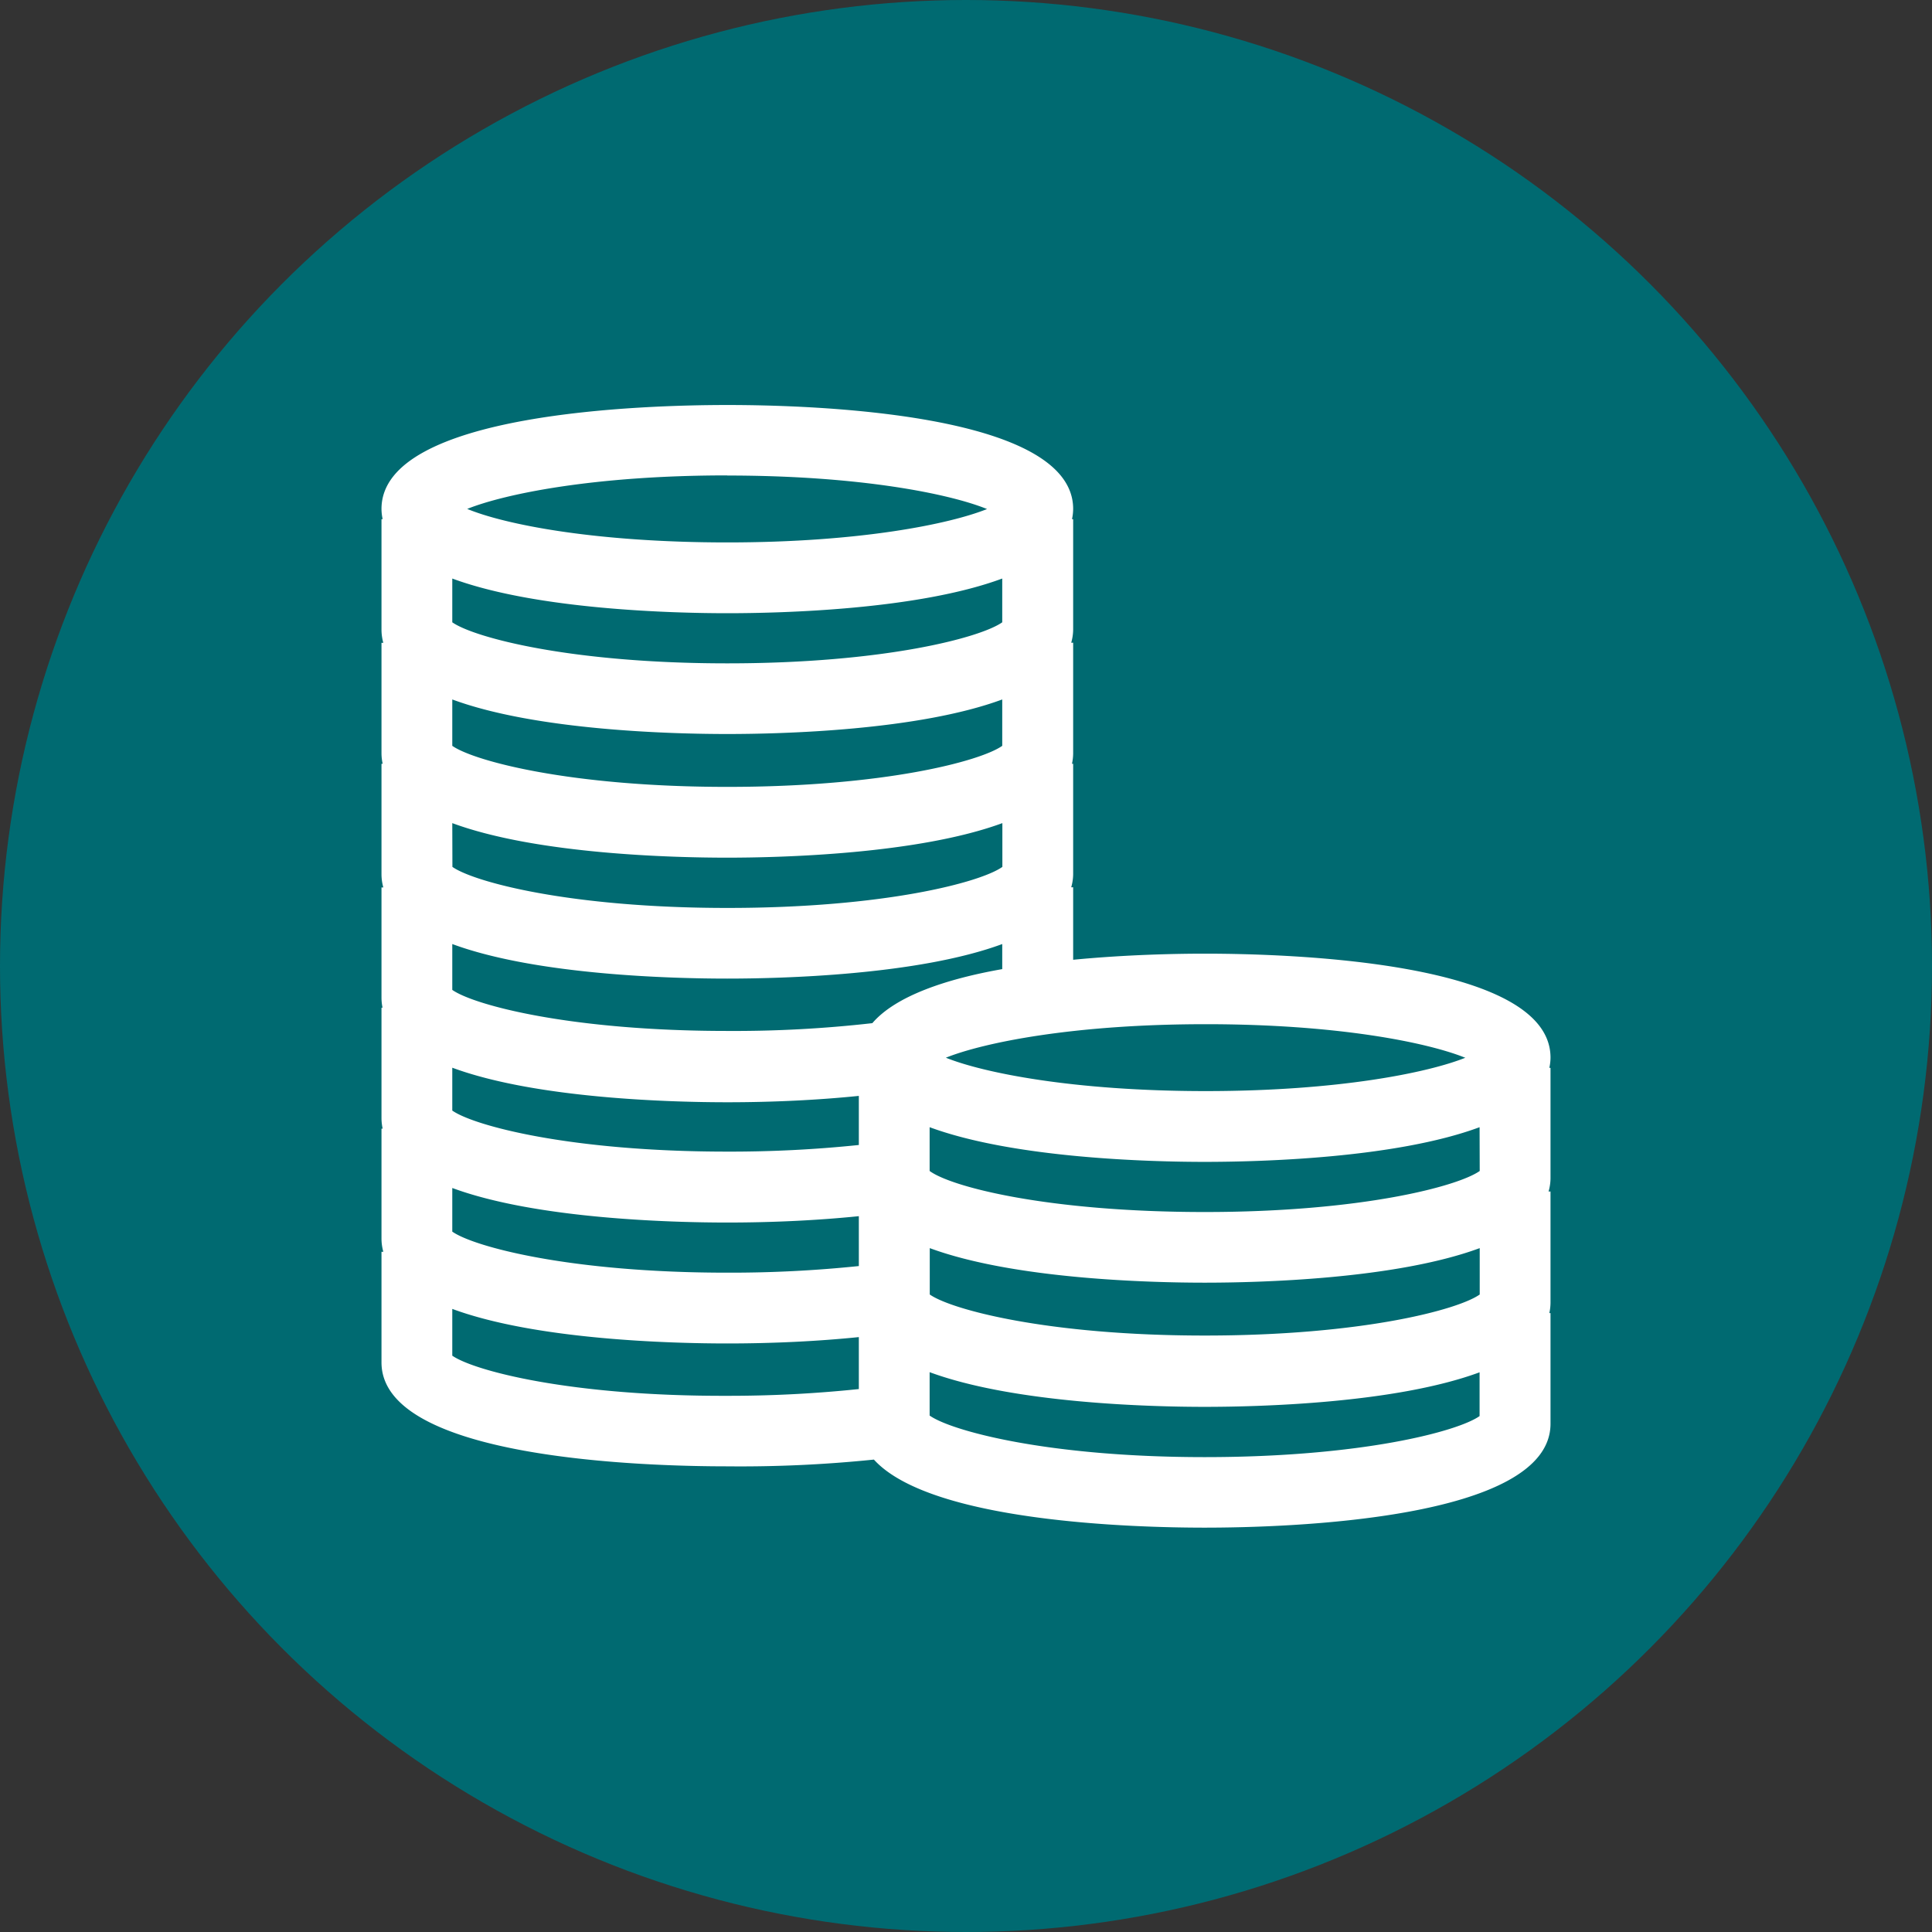
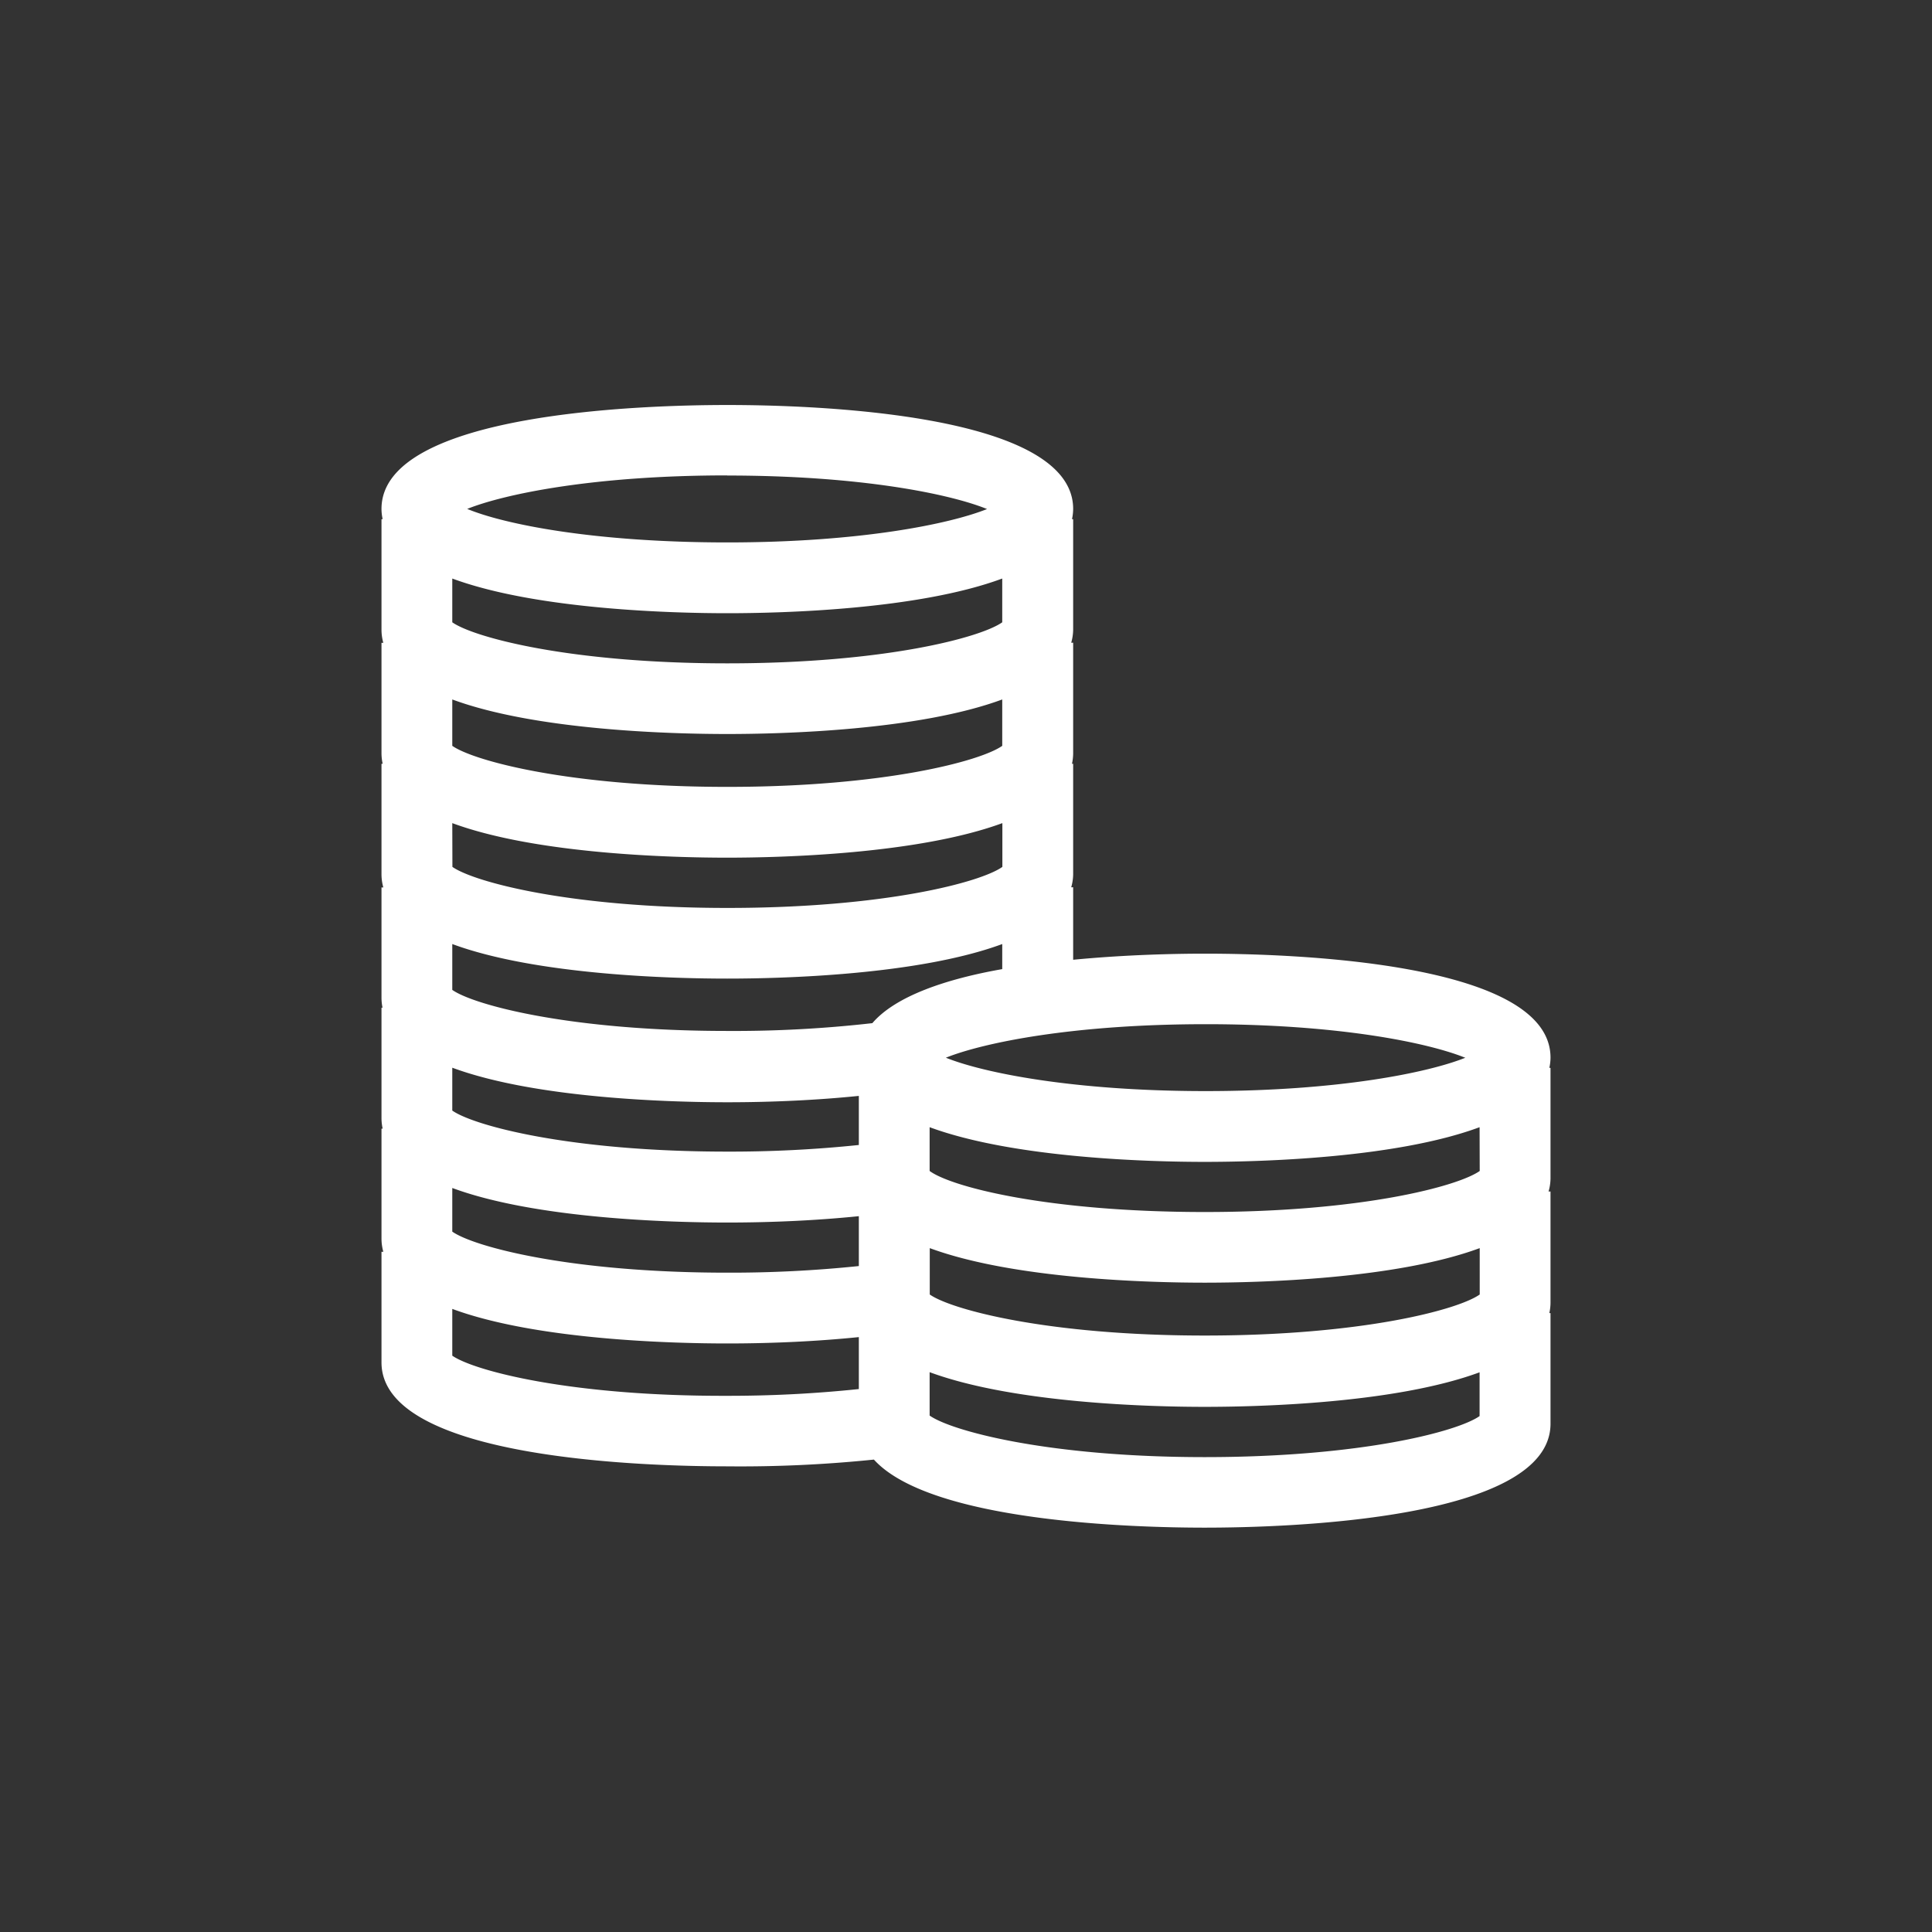
<svg xmlns="http://www.w3.org/2000/svg" id="Layer_1" data-name="Layer 1" viewBox="0 0 148.74 148.74">
  <rect x="0" y="0" width="148.74" height="148.74" fill="#333333" stroke="none" />
  <defs>
    <style>.cls-1{fill:#006a71;}.cls-2{fill:#fff;}</style>
  </defs>
  <title>income</title>
-   <circle class="cls-1" cx="74.37" cy="74.37" r="74.37" />
  <path class="cls-2" d="M120,82.05c0-7.45-20.38-8-26.62-8-2.16,0-6,.07-10.13.47V68.94H83.1a3.76,3.76,0,0,0,.15-1V59.43h-.09a3.86,3.86,0,0,0,.09-.79V50.11H83.1a3.78,3.78,0,0,0,.15-1V40.6h-.09a3.78,3.78,0,0,0,.09-.79c0-7.45-20.38-8-26.62-8S30,32.36,30,39.81a3.77,3.77,0,0,0,.09.79H30v8.52a3.84,3.84,0,0,0,.14,1H30v8.52a3.85,3.85,0,0,0,.09.79H30v8.52a3.82,3.82,0,0,0,.14,1H30v8.52a3.89,3.89,0,0,0,.08.74H30v8.52a3.81,3.81,0,0,0,.09.79H30V96a3.83,3.83,0,0,0,.14,1H30v8.52c0,7.45,20.38,8,26.62,8A100.77,100.77,0,0,0,67.91,113c4.38,4.82,20.11,5.24,25.47,5.24,6.25,0,26.62-.58,26.62-8v-8.52h-.09a3.82,3.82,0,0,0,.09-.79V92.36h-.15a3.77,3.77,0,0,0,.15-1V82.84h-.09A3.66,3.66,0,0,0,120,82.05Zm-5.45,8.73c-1.65,1.17-9.06,3.16-21.17,3.16S73.85,92,72.2,90.78V87.41c6.5,2.4,17,2.67,21.17,2.67s14.68-.26,21.17-2.67Zm0,9.51c-1.65,1.17-9.06,3.16-21.17,3.16s-19.52-2-21.17-3.16V96.72c6.5,2.4,17,2.66,21.17,2.66s14.68-.26,21.17-2.66Zm-79.1-8.2c6.49,2.4,17,2.66,21.17,2.66,3.53,0,7-.17,10.13-.49V98.1a95.74,95.74,0,0,1-10.13.51c-12.11,0-19.52-2-21.17-3.16Zm0-9.26c6.49,2.4,17,2.66,21.17,2.66,3.53,0,7-.17,10.13-.49v3.78a95.64,95.64,0,0,1-10.13.51c-12.11,0-19.52-2-21.17-3.16Zm78-.77c-2.87,1.15-9.77,2.57-20,2.57s-17.15-1.42-20-2.57c2.87-1.15,9.77-2.58,20-2.58S110.53,80.9,113.4,82.05ZM67.79,79.4A94.13,94.13,0,0,1,56.62,80c-12.11,0-19.52-2-21.17-3.16V73.31c6.49,2.4,17,2.66,21.17,2.66s14.68-.26,21.17-2.66v1.93C73.48,76,69.58,77.31,67.79,79.4ZM35.45,64c6.49,2.4,17,2.66,21.17,2.66S71.3,66.39,77.8,64v3.37c-1.65,1.18-9.06,3.16-21.17,3.16s-19.52-2-21.17-3.16Zm0-9.52c6.49,2.4,17,2.66,21.17,2.66s14.68-.26,21.17-2.66v3.57c-1.65,1.17-9.06,3.16-21.17,3.16s-19.52-2-21.17-3.16Zm0-9.31c6.49,2.4,17,2.67,21.17,2.67s14.68-.26,21.17-2.67v3.37c-1.65,1.17-9.06,3.16-21.17,3.16s-19.52-2-21.17-3.16Zm21.17-7.93c10.26,0,17.15,1.42,20,2.58-2.87,1.15-9.77,2.57-20,2.57S39.47,41,36.6,39.81C39.47,38.66,46.37,37.23,56.62,37.23ZM35.45,105V101.4c6.49,2.4,17,2.66,21.17,2.66,3.52,0,7-.17,10.13-.49v4a95.78,95.78,0,0,1-10.13.52C44.52,108.13,37.1,106.15,35.45,105Zm36.75,4.64v-3.37c6.5,2.4,17,2.67,21.17,2.67s14.68-.26,21.17-2.66v3.37c-1.65,1.17-9.06,3.16-21.17,3.16S73.85,110.78,72.2,109.61Z" transform="translate(-0.63 -0.63)" />
</svg>